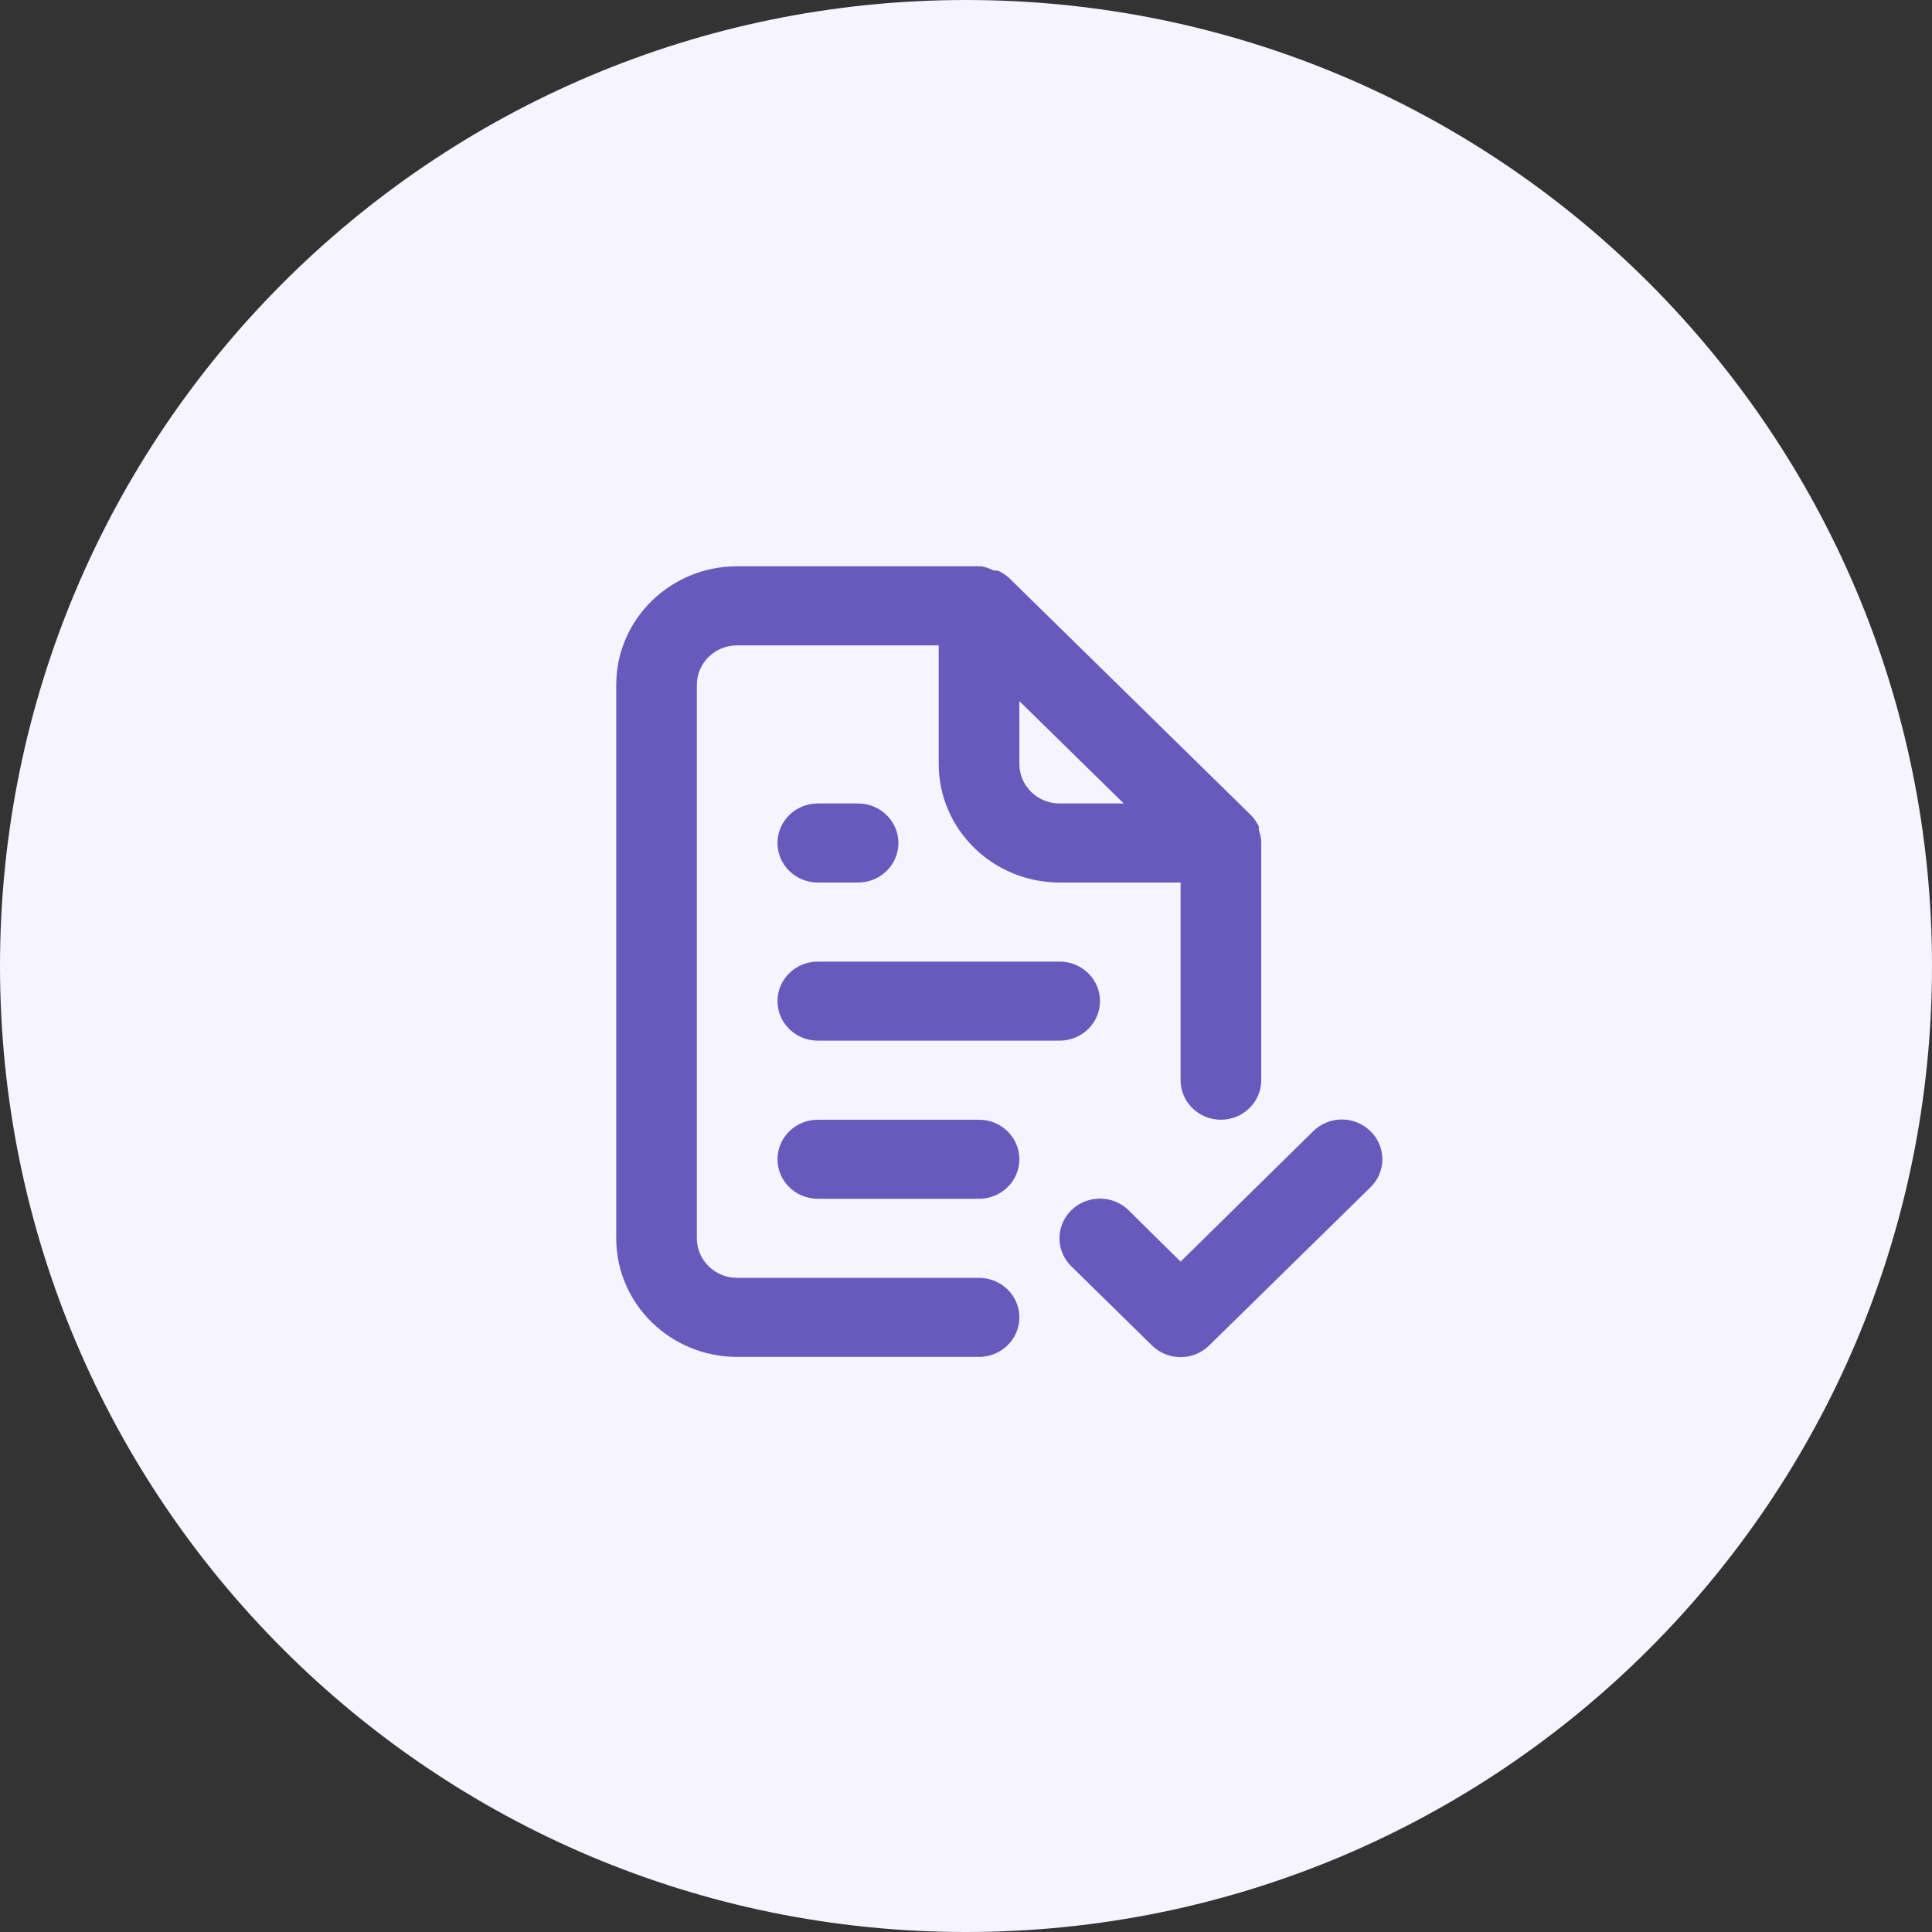
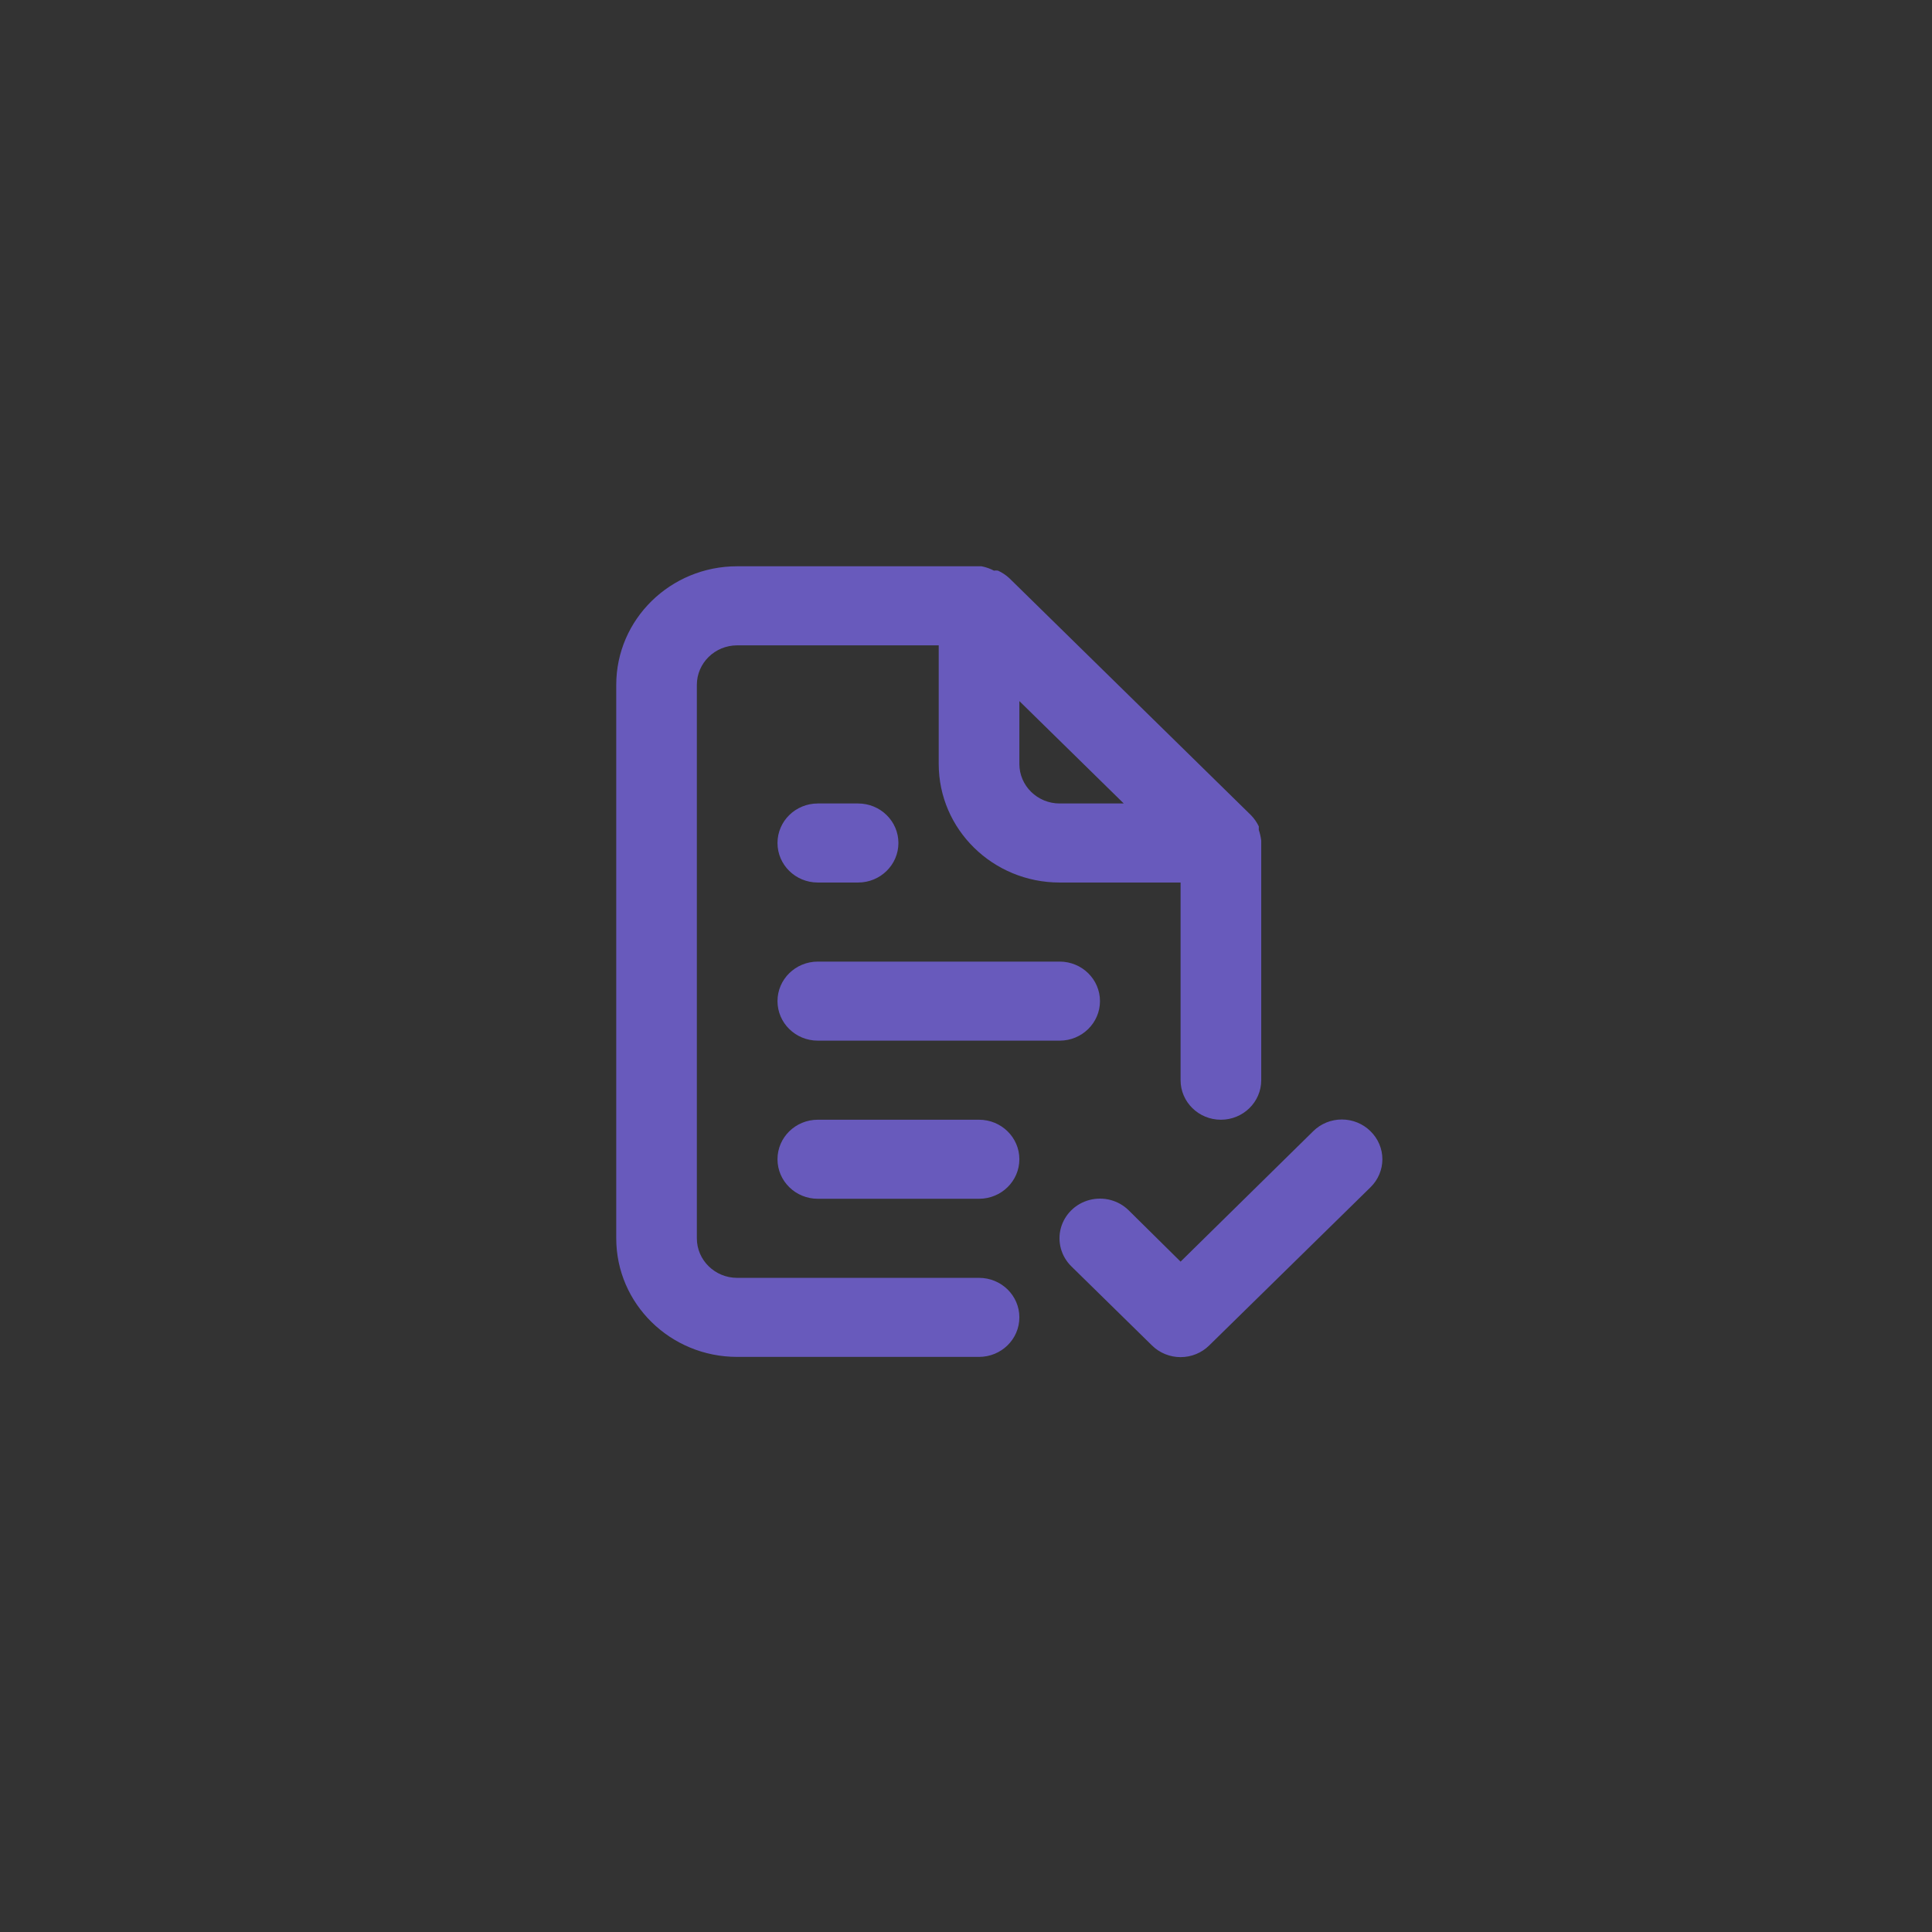
<svg xmlns="http://www.w3.org/2000/svg" width="58px" height="58px" viewBox="0 0 58 58" version="1.1">
  <rect x="0" y="0" width="58" height="58" fill="#333333" stroke="none" />
  <title>Group 14</title>
  <desc>Created with Sketch.</desc>
  <g id="Page-1" stroke="none" stroke-width="1" fill="none" fill-rule="evenodd">
    <g id="Support-Dark-Footer-Copy-63" transform="translate(-284, -852)">
      <g id="Group-10" transform="translate(137, 821)">
        <g id="Group">
          <g id="Group-13" transform="translate(146.5, 31)">
            <g id="Group-14" transform="translate(0.5, 0)">
-               <path d="M29,0 C45.016,0 58,12.984 58,29 C58,45.016 45.016,58 29,58 C12.984,58 0,45.016 0,29 C0,12.984 12.984,0 29,0 Z" id="Combined-Shape" fill="#F5F4FF" />
              <path d="M29.391,38.362 L22.13,38.362 C21.462,38.362 20.92,37.83 20.92,37.175 L20.92,20.56 C20.92,19.905 21.462,19.374 22.13,19.374 L28.181,19.374 L28.181,22.934 C28.181,24.9 29.807,26.494 31.812,26.494 L35.442,26.494 L35.442,32.428 C35.442,33.083 35.984,33.615 36.652,33.615 C37.321,33.615 37.863,33.083 37.863,32.428 L37.863,25.307 C37.863,25.307 37.863,25.307 37.863,25.236 C37.85,25.127 37.826,25.02 37.79,24.916 L37.79,24.809 C37.732,24.687 37.654,24.575 37.56,24.477 L37.56,24.477 L30.299,17.356 L30.299,17.356 C30.199,17.264 30.085,17.188 29.96,17.131 C29.92,17.124 29.879,17.124 29.839,17.131 C29.722,17.069 29.595,17.025 29.464,17 L22.13,17 C20.125,17 18.5,18.594 18.5,20.56 L18.5,37.175 C18.5,39.141 20.125,40.735 22.13,40.735 L29.391,40.735 C30.06,40.735 30.602,40.204 30.602,39.548 C30.602,38.893 30.06,38.362 29.391,38.362 Z M30.602,21.047 L33.736,24.121 L31.812,24.121 C31.143,24.121 30.602,23.589 30.602,22.934 L30.602,21.047 Z M24.551,31.241 L31.812,31.241 C32.48,31.241 33.022,30.71 33.022,30.054 C33.022,29.399 32.48,28.868 31.812,28.868 L24.551,28.868 C23.882,28.868 23.341,29.399 23.341,30.054 C23.341,30.71 23.882,31.241 24.551,31.241 Z M29.391,33.615 L24.551,33.615 C23.882,33.615 23.341,34.146 23.341,34.801 C23.341,35.457 23.882,35.988 24.551,35.988 L29.391,35.988 C30.06,35.988 30.602,35.457 30.602,34.801 C30.602,34.146 30.06,33.615 29.391,33.615 Z M24.551,26.494 L25.761,26.494 C26.429,26.494 26.971,25.963 26.971,25.307 C26.971,24.652 26.429,24.121 25.761,24.121 L24.551,24.121 C23.882,24.121 23.341,24.652 23.341,25.307 C23.341,25.963 23.882,26.494 24.551,26.494 Z M41.142,33.959 C40.915,33.734 40.605,33.608 40.283,33.608 C39.96,33.608 39.651,33.734 39.424,33.959 L35.442,37.875 L33.881,36.332 C33.574,36.031 33.127,35.914 32.707,36.024 C32.288,36.134 31.961,36.455 31.848,36.866 C31.736,37.278 31.856,37.716 32.163,38.017 L34.583,40.391 C34.81,40.616 35.12,40.742 35.442,40.742 C35.765,40.742 36.074,40.616 36.301,40.391 L41.142,35.644 C41.371,35.421 41.5,35.118 41.5,34.801 C41.5,34.485 41.371,34.182 41.142,33.959 Z" id="Shape" fill="#685ABC" fill-rule="nonzero" />
            </g>
          </g>
        </g>
      </g>
    </g>
  </g>
</svg>